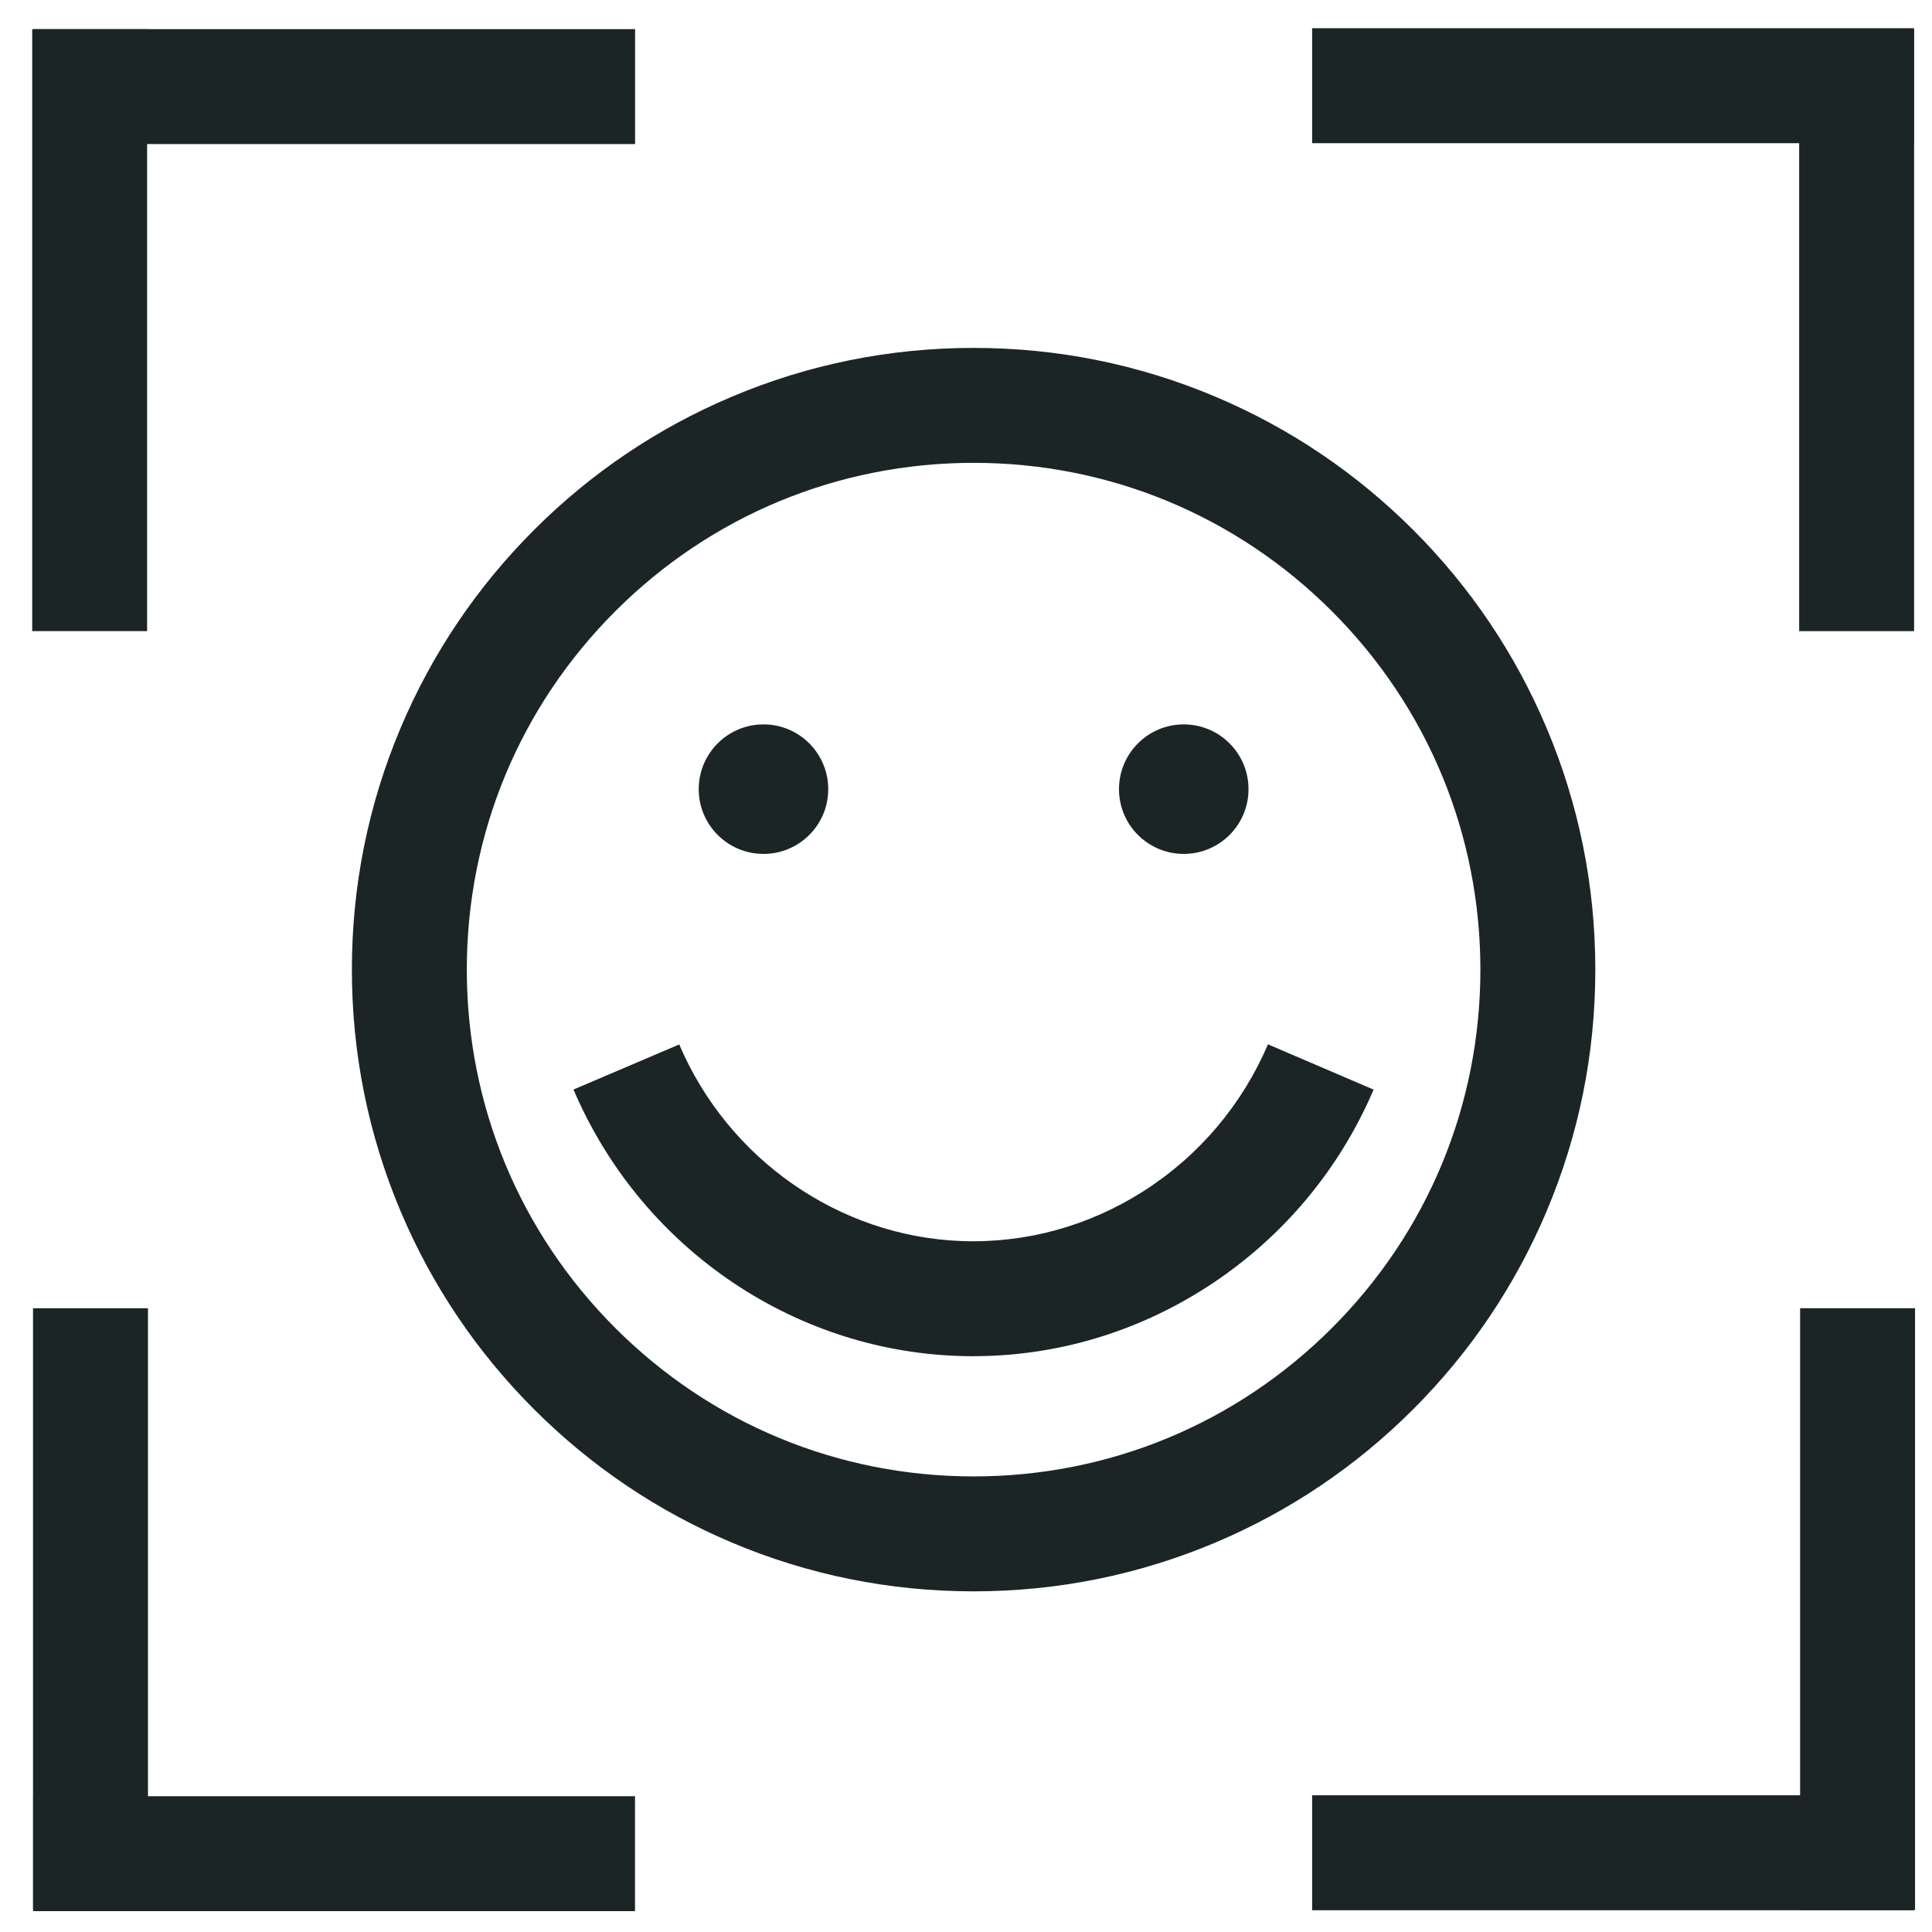
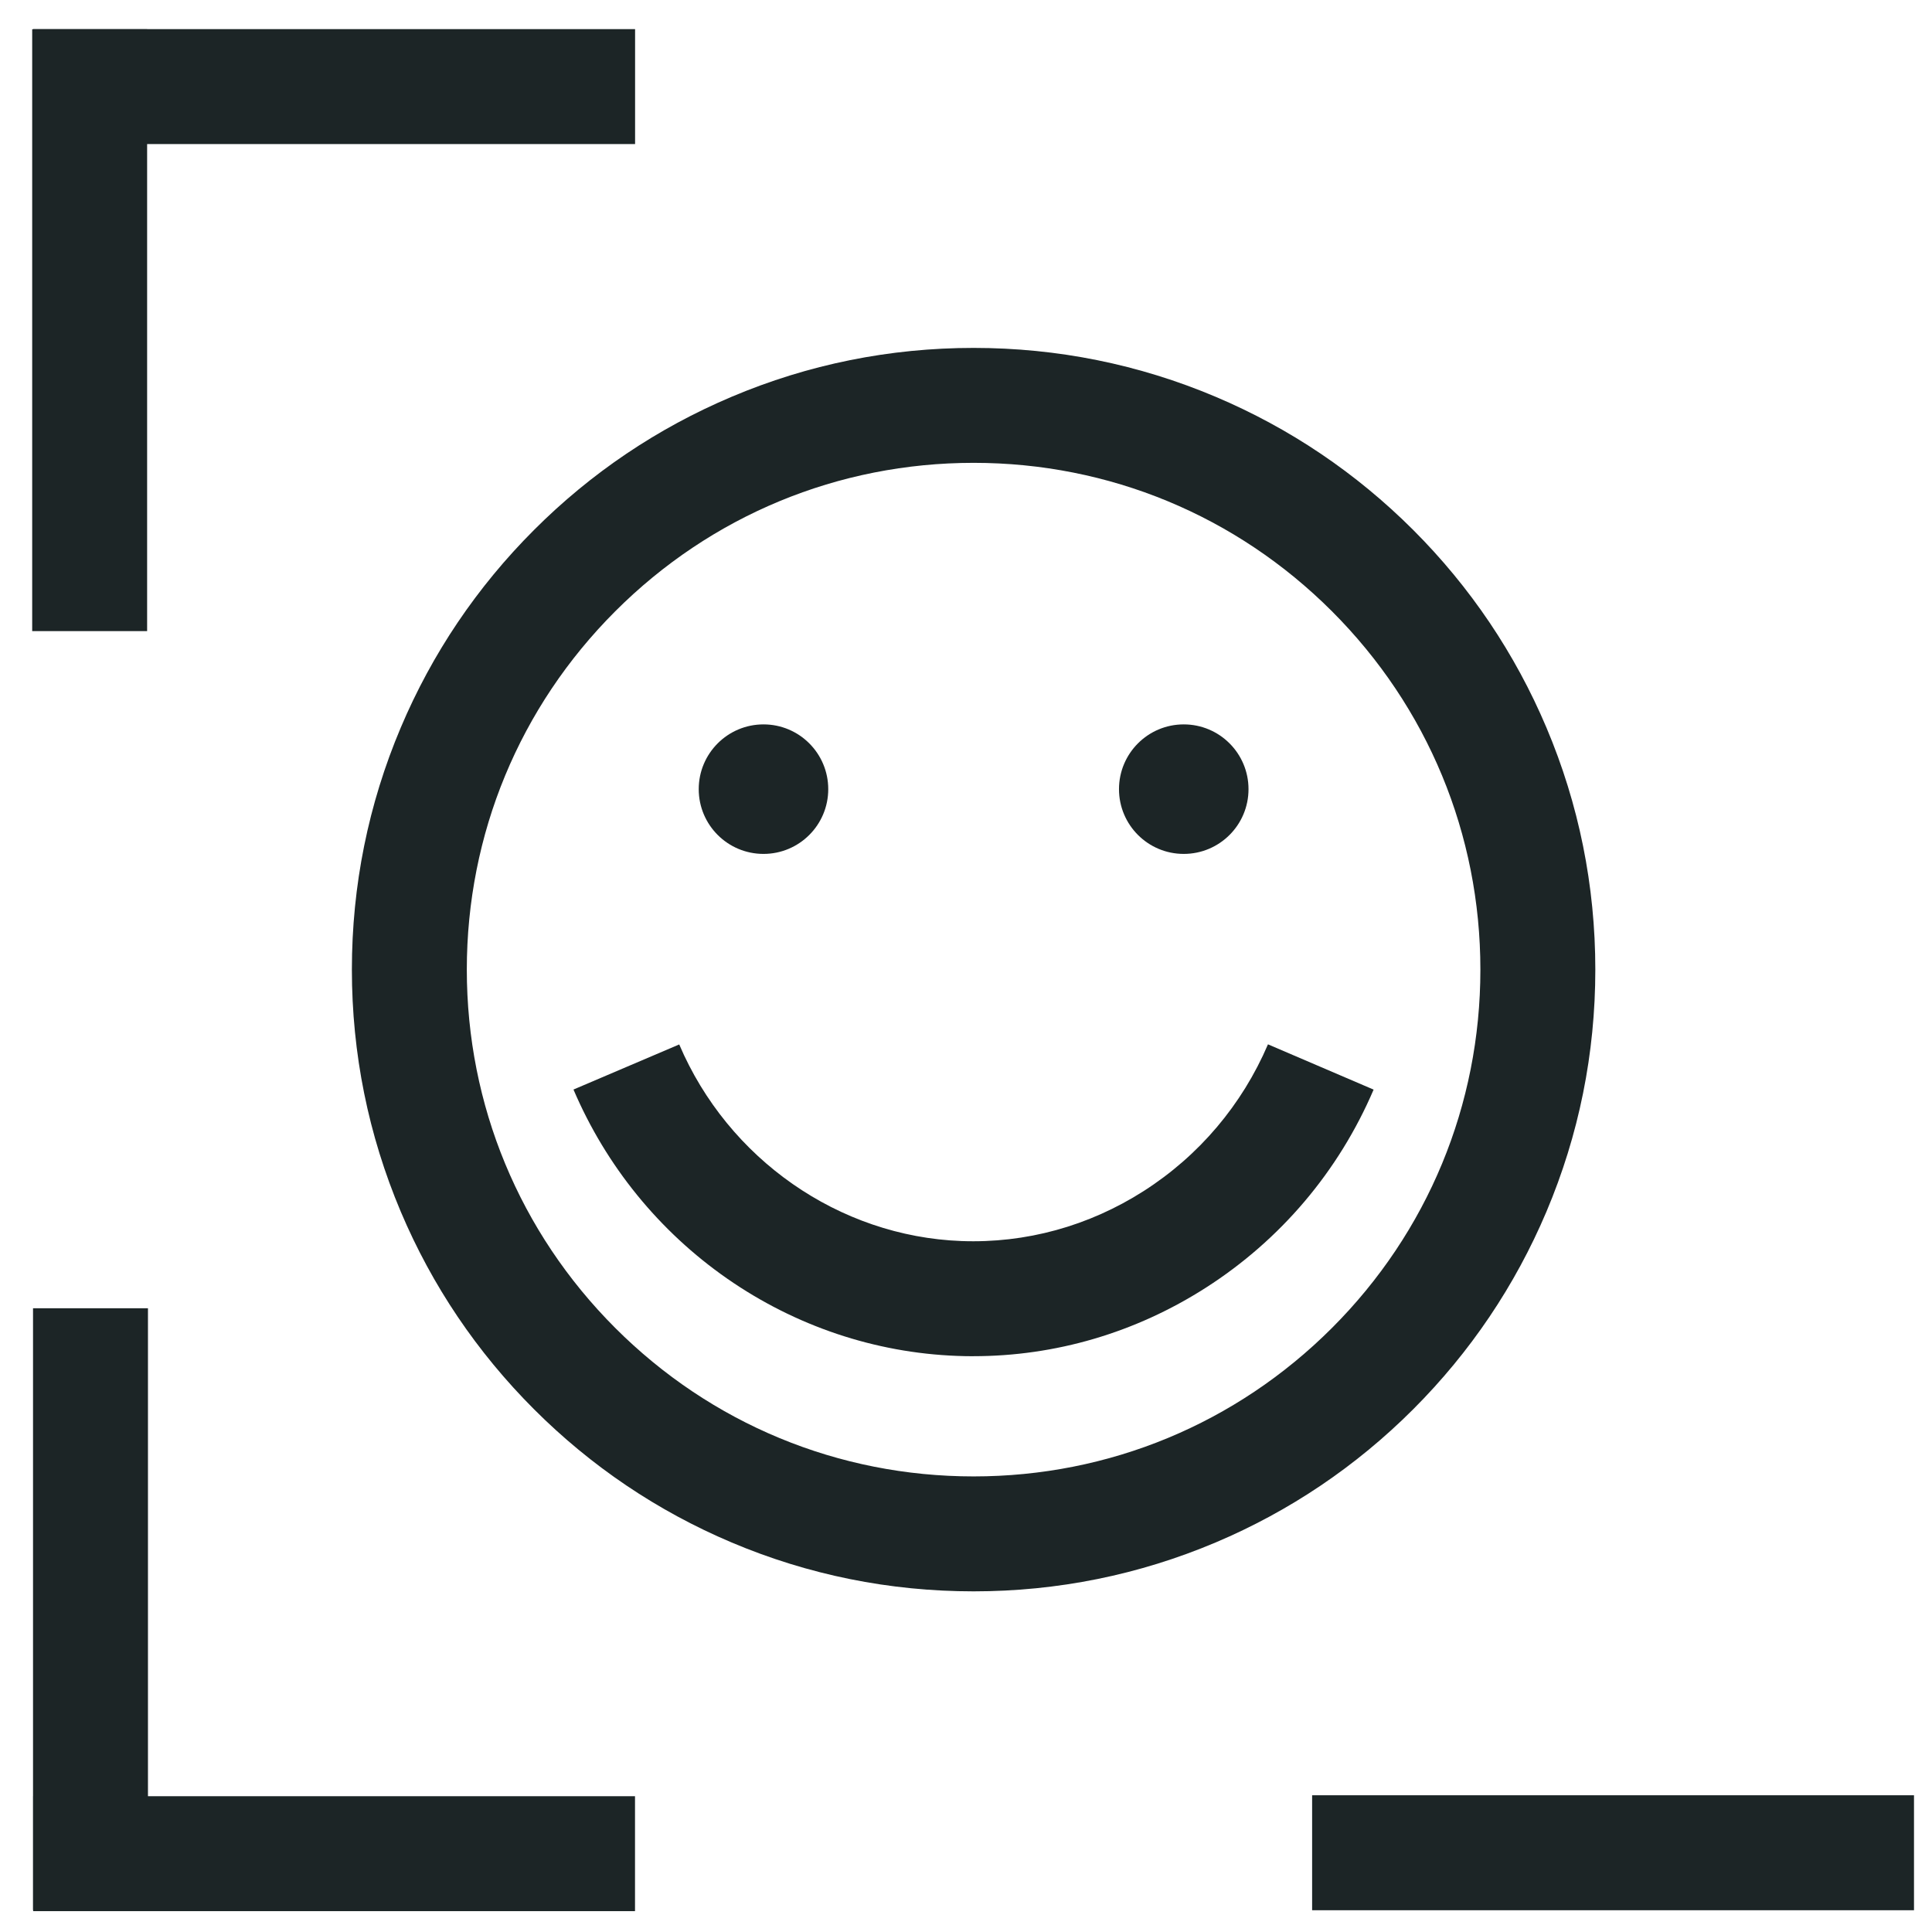
<svg xmlns="http://www.w3.org/2000/svg" width="53" height="53" viewBox="0 0 53 53" fill="none">
  <path d="M4.036 0.802H0.883V17.313H4.036V0.802Z" fill="#1C2526" />
  <path d="M17.422 0.799H0.911V3.952H17.422V0.799Z" fill="#1C2526" />
-   <path d="M52.506 0.774H35.995V3.928H52.506V0.774Z" fill="#1C2526" />
-   <path d="M52.509 0.803H49.356V17.314H52.509V0.803Z" fill="#1C2526" />
-   <path d="M52.535 35.888H49.382V52.398H52.535V35.888Z" fill="#1C2526" />
+   <path d="M52.535 35.888H49.382V52.398V35.888Z" fill="#1C2526" />
  <path d="M52.506 49.249H35.995V52.403H52.506V49.249Z" fill="#1C2526" />
  <path d="M17.42 49.275H0.91V52.428H17.42V49.275Z" fill="#1C2526" />
  <path d="M4.059 35.889H0.906V52.399H4.059V35.889Z" fill="#1C2526" />
  <path d="M26.709 43.655C24.407 43.655 22.173 43.204 20.07 42.314C18.038 41.455 16.215 40.225 14.649 38.659C13.083 37.093 11.853 35.27 10.994 33.239C10.105 31.135 9.653 28.901 9.653 26.599C9.653 24.298 10.104 22.064 10.994 19.96C11.853 17.929 13.083 16.105 14.649 14.539C16.214 12.973 18.038 11.744 20.07 10.885C22.173 9.995 24.407 9.544 26.709 9.544C29.01 9.544 31.244 9.995 33.348 10.885C35.379 11.744 37.203 12.974 38.769 14.539C40.335 16.105 41.564 17.929 42.423 19.96C43.313 22.064 43.764 24.298 43.764 26.599C43.764 28.901 43.313 31.135 42.423 33.239C41.564 35.269 40.334 37.093 38.769 38.659C37.203 40.225 35.379 41.455 33.348 42.314C31.244 43.203 29.01 43.655 26.709 43.655ZM26.709 12.697C22.995 12.697 19.504 14.143 16.878 16.769C14.252 19.395 12.806 22.886 12.806 26.599C12.806 30.313 14.252 33.804 16.878 36.43C19.504 39.056 22.995 40.502 26.709 40.502C30.422 40.502 33.913 39.056 36.539 36.43C39.165 33.804 40.611 30.313 40.611 26.599C40.611 22.886 39.165 19.395 36.539 16.769C33.913 14.143 30.422 12.697 26.709 12.697Z" fill="#1C2526" />
  <path d="M26.702 37.205C26.552 37.205 26.401 37.202 26.251 37.196C23.999 37.11 21.82 36.377 19.95 35.077C18.085 33.779 16.627 31.985 15.732 29.889L18.633 28.652C19.976 31.8 23.013 33.917 26.371 34.045C28.135 34.112 29.866 33.638 31.377 32.672C32.894 31.701 34.072 30.311 34.784 28.649L37.682 29.891C36.721 32.136 35.128 34.015 33.075 35.328C31.148 36.56 28.953 37.204 26.701 37.204L26.702 37.205Z" fill="#1C2526" />
  <path d="M20.945 23.425C21.926 23.425 22.721 22.63 22.721 21.649C22.721 20.668 21.926 19.872 20.945 19.872C19.963 19.872 19.168 20.668 19.168 21.649C19.168 22.63 19.963 23.425 20.945 23.425Z" fill="#1C2526" />
  <path d="M32.473 23.425C33.455 23.425 34.25 22.63 34.25 21.649C34.25 20.668 33.455 19.872 32.473 19.872C31.492 19.872 30.697 20.668 30.697 21.649C30.697 22.63 31.492 23.425 32.473 23.425Z" fill="#1C2526" />
</svg>